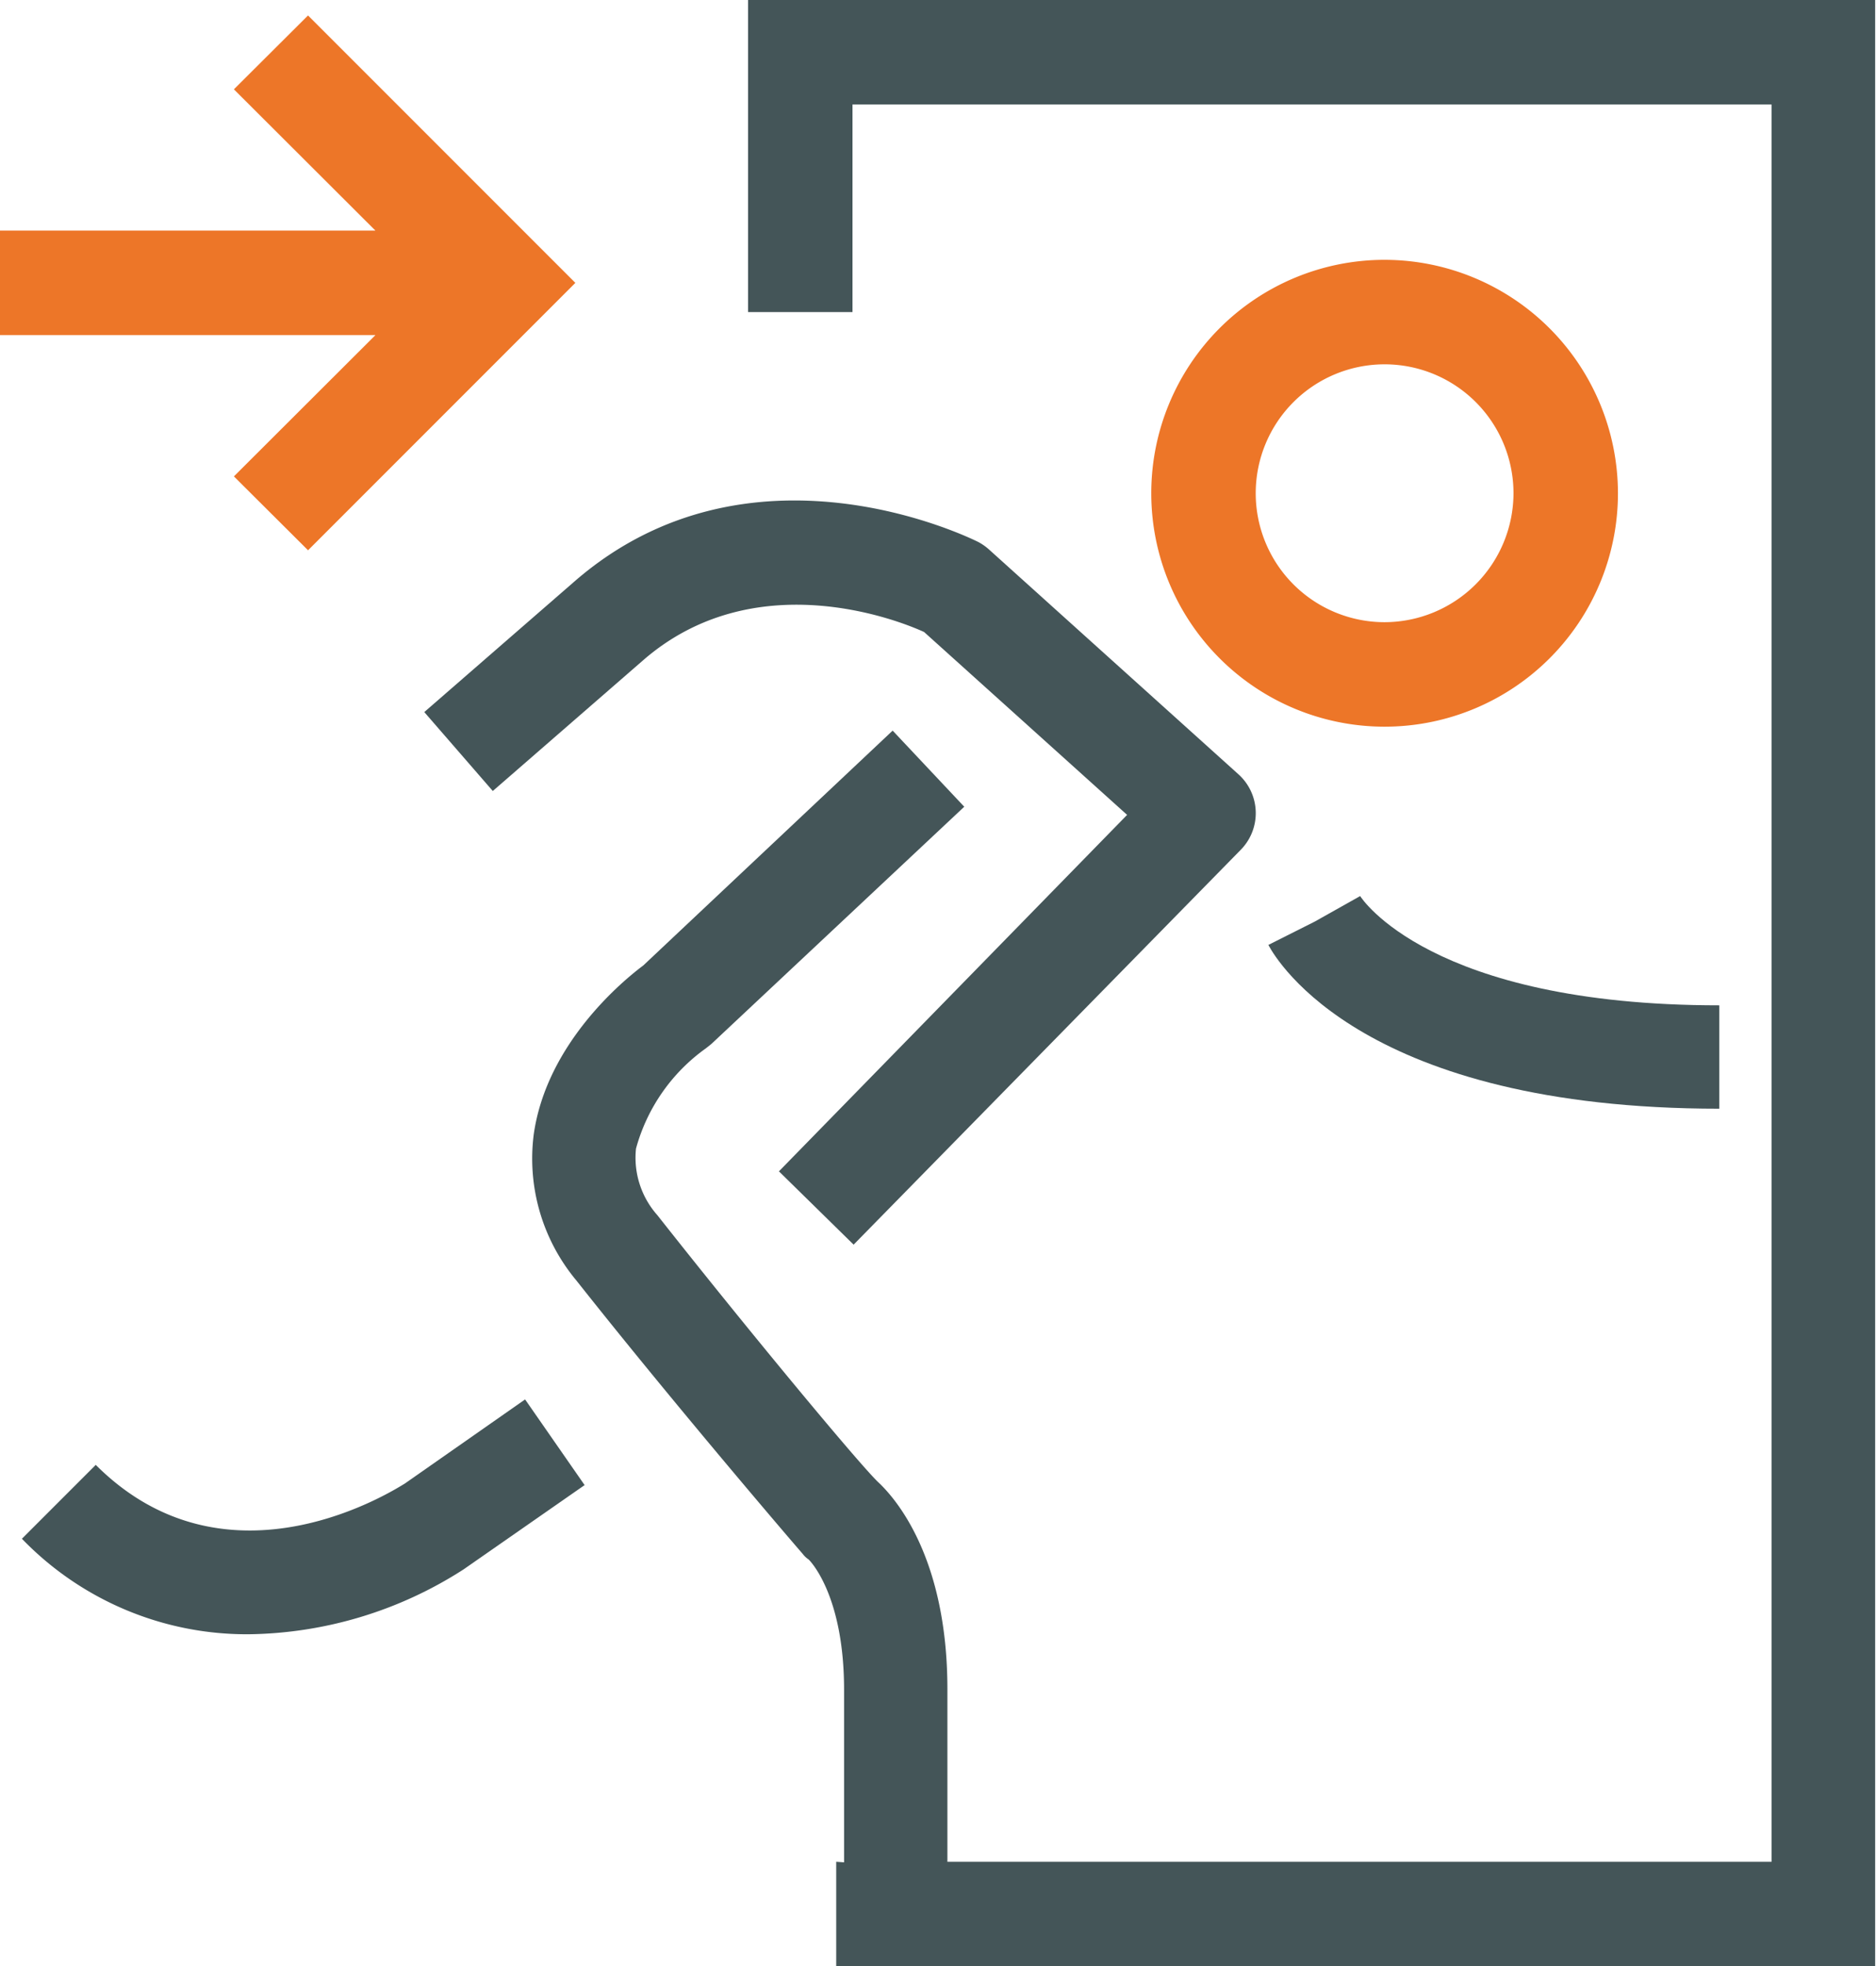
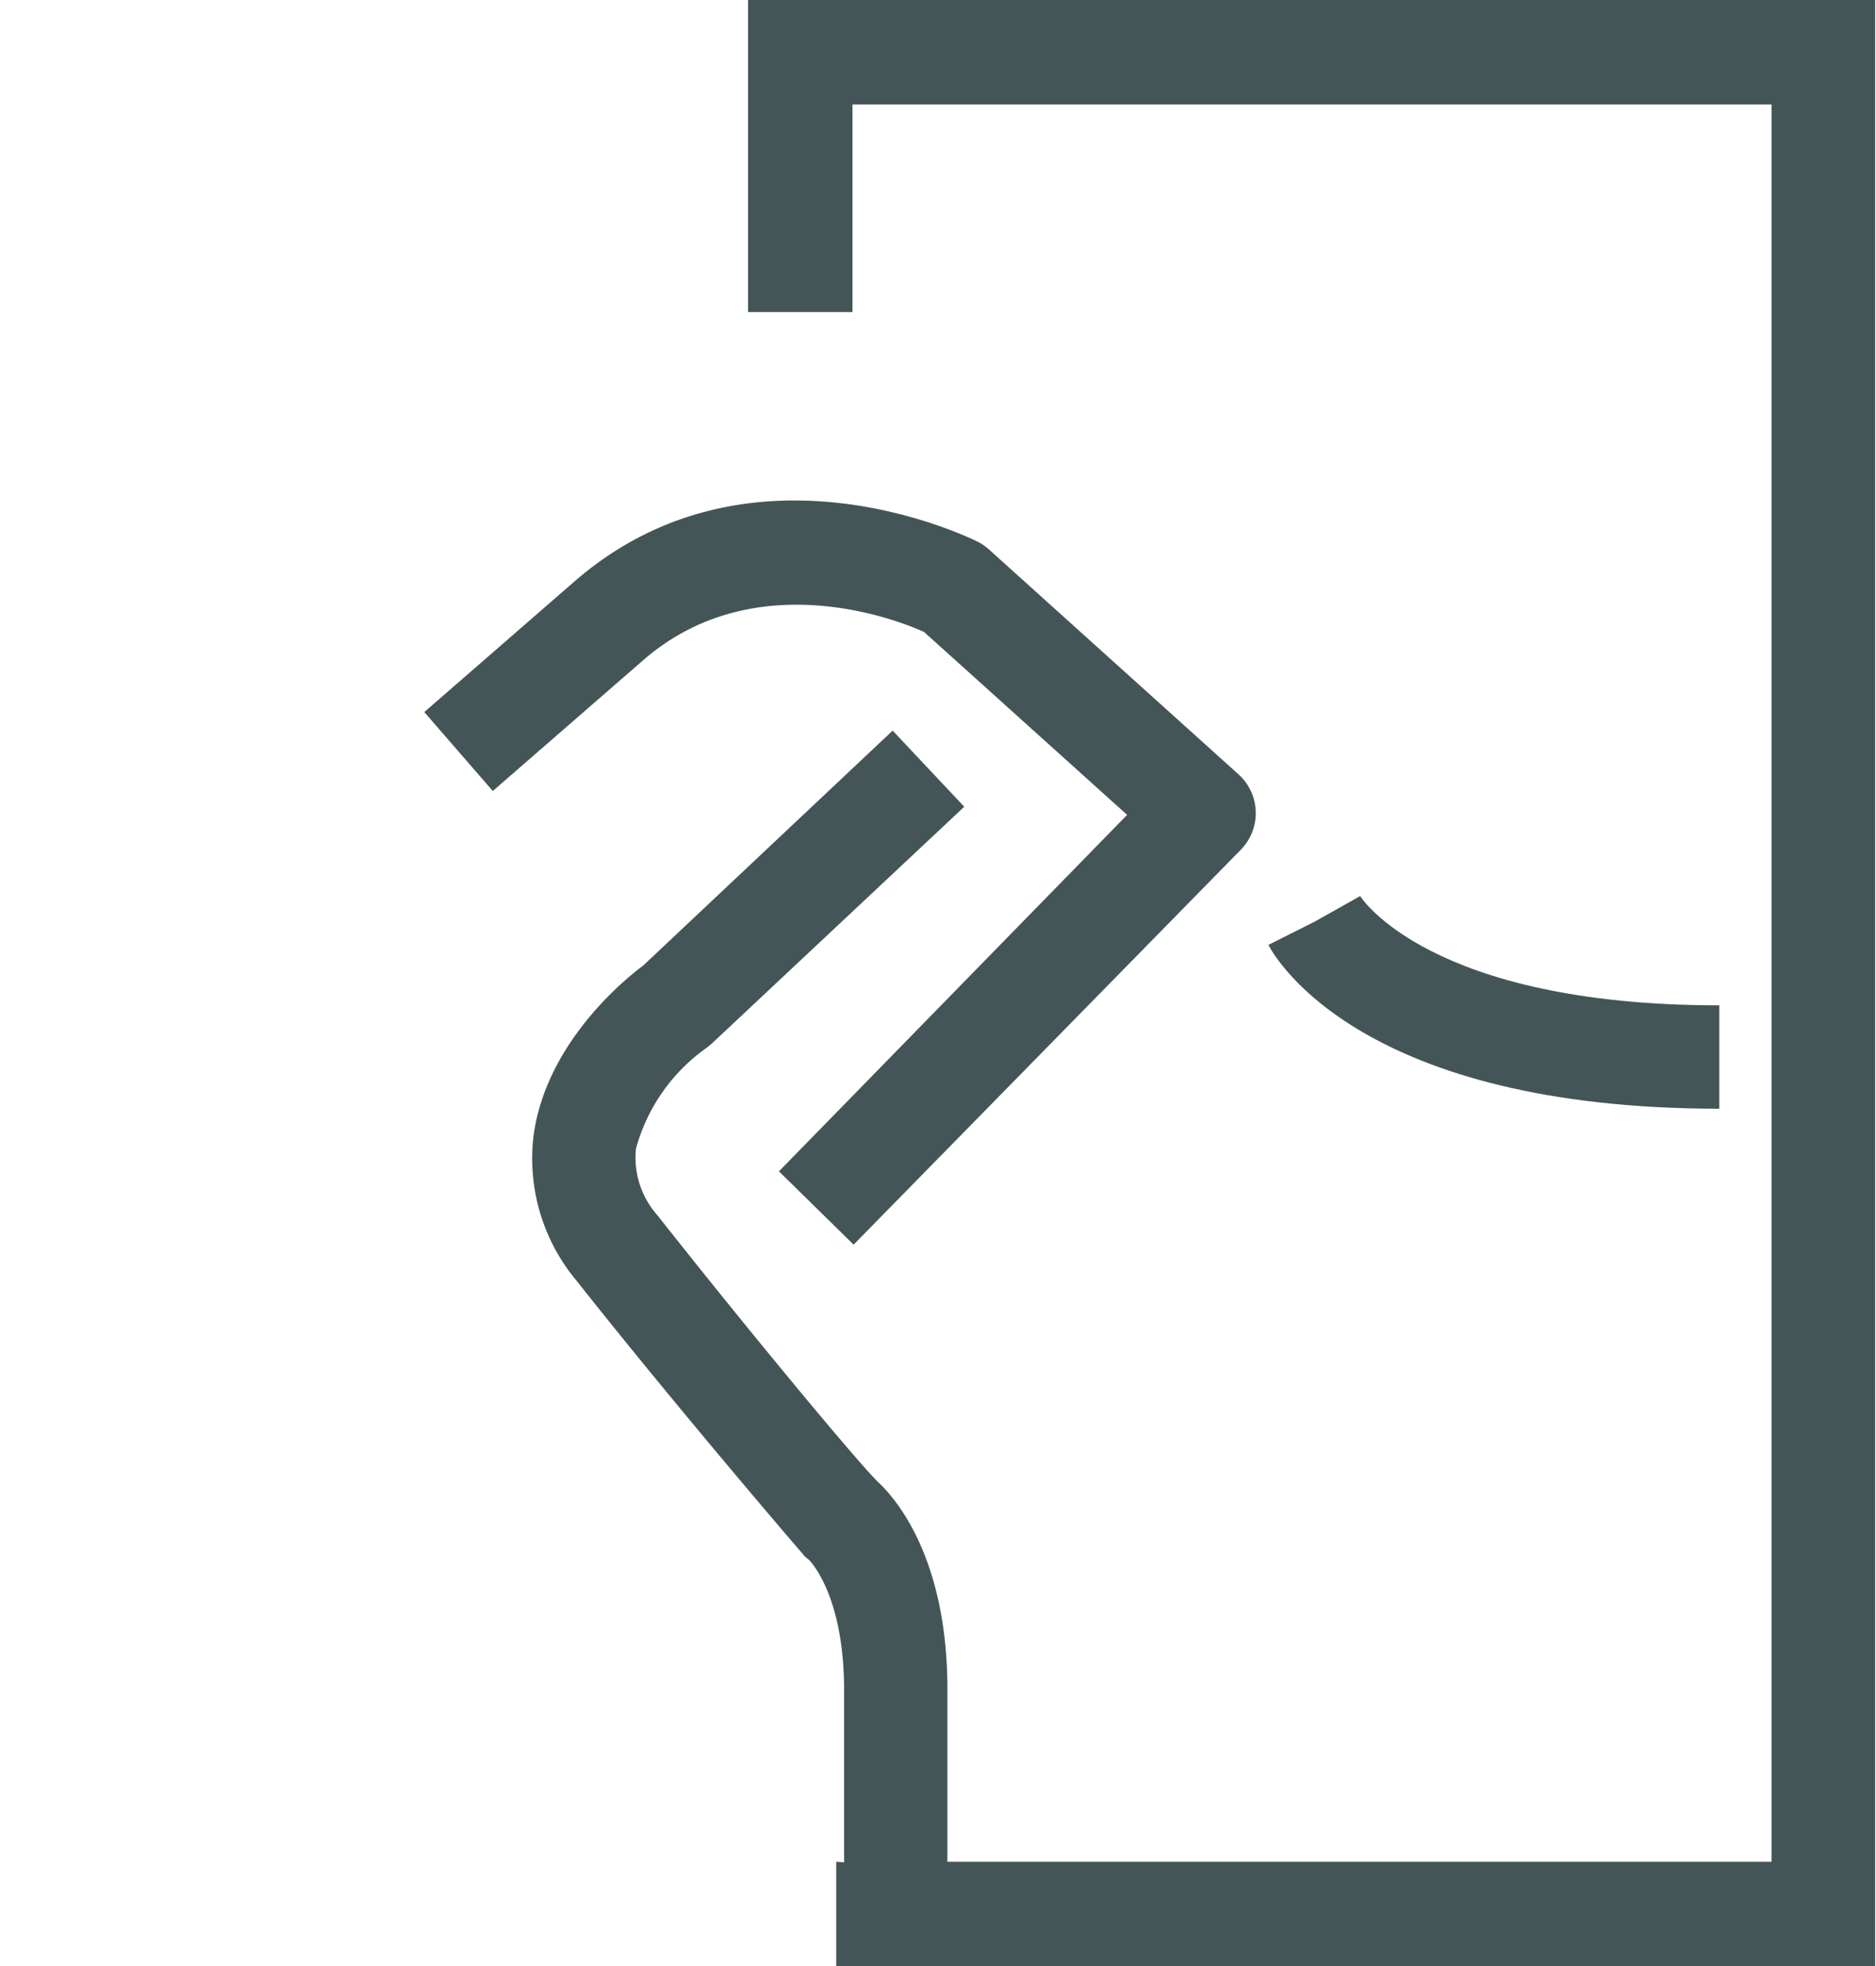
<svg xmlns="http://www.w3.org/2000/svg" id="Capa_1" data-name="Capa 1" viewBox="0 0 66.81 70">
  <defs>
    <style>.cls-1{fill:#ed7628;}.cls-2{fill:#445558;}</style>
  </defs>
-   <path class="cls-1" d="M60,20.61a8.31,8.31,0,1,0,8.32,8.31A8.32,8.32,0,0,0,60,20.61Zm0,12.9a4.59,4.59,0,1,1,4.6-4.59A4.6,4.6,0,0,1,60,33.51Z" transform="translate(-10.7 -11.36)" />
  <path class="cls-2" d="M45.53,30.65c-.33-.16-8.13-4-14.36,1.4l-5.36,4.66,2.44,2.81,5.36-4.66c3.93-3.41,9-1.46,10-1l7.23,6.51L38.44,53.06l2.66,2.61L54.89,41.61a1.86,1.86,0,0,0-.08-2.68l-8.88-8A1.91,1.91,0,0,0,45.53,30.65Z" transform="translate(-10.7 -11.36)" />
-   <path class="cls-2" d="M14.11,63.51l-2.63,2.63a11.13,11.13,0,0,0,8.08,3.4,14.45,14.45,0,0,0,7.65-2.31l4.31-3L29.4,61.18l-4.29,3C24.86,64.32,18.86,68.26,14.11,63.51Z" transform="translate(-10.7 -11.36)" />
  <path class="cls-2" d="M59.14,43.26l-1.62.91L55.87,45c.32.6,3.44,5.83,16.06,5.83V47.15C61.61,47.15,59.16,43.3,59.14,43.26Z" transform="translate(-10.7 -11.36)" />
  <path class="cls-2" d="M40.48,77.64v3.72h37v-70H37.34V22.47h3.72V15.08H73.79V77.64H44.44V71.5c0-4.66-1.82-6.77-2.46-7.37s-4.59-5.35-7.87-9.51a3.08,3.08,0,0,1-.76-2.37,6.48,6.48,0,0,1,2.49-3.57l.2-.16,9-8.44-2.55-2.71-8.88,8.36c-.67.5-3.43,2.74-3.9,6a6.77,6.77,0,0,0,1.52,5.22c3.59,4.54,8,9.67,8.05,9.72a.87.87,0,0,0,.22.21s1.26,1.2,1.26,4.64v6.14Z" transform="translate(-10.7 -11.36)" />
-   <polygon class="cls-1" points="8.33 16.96 10.97 19.59 20.49 10.07 10.97 0.55 8.33 3.18 13.37 8.21 0 8.21 0 11.93 13.37 11.93 8.33 16.96" />
</svg>